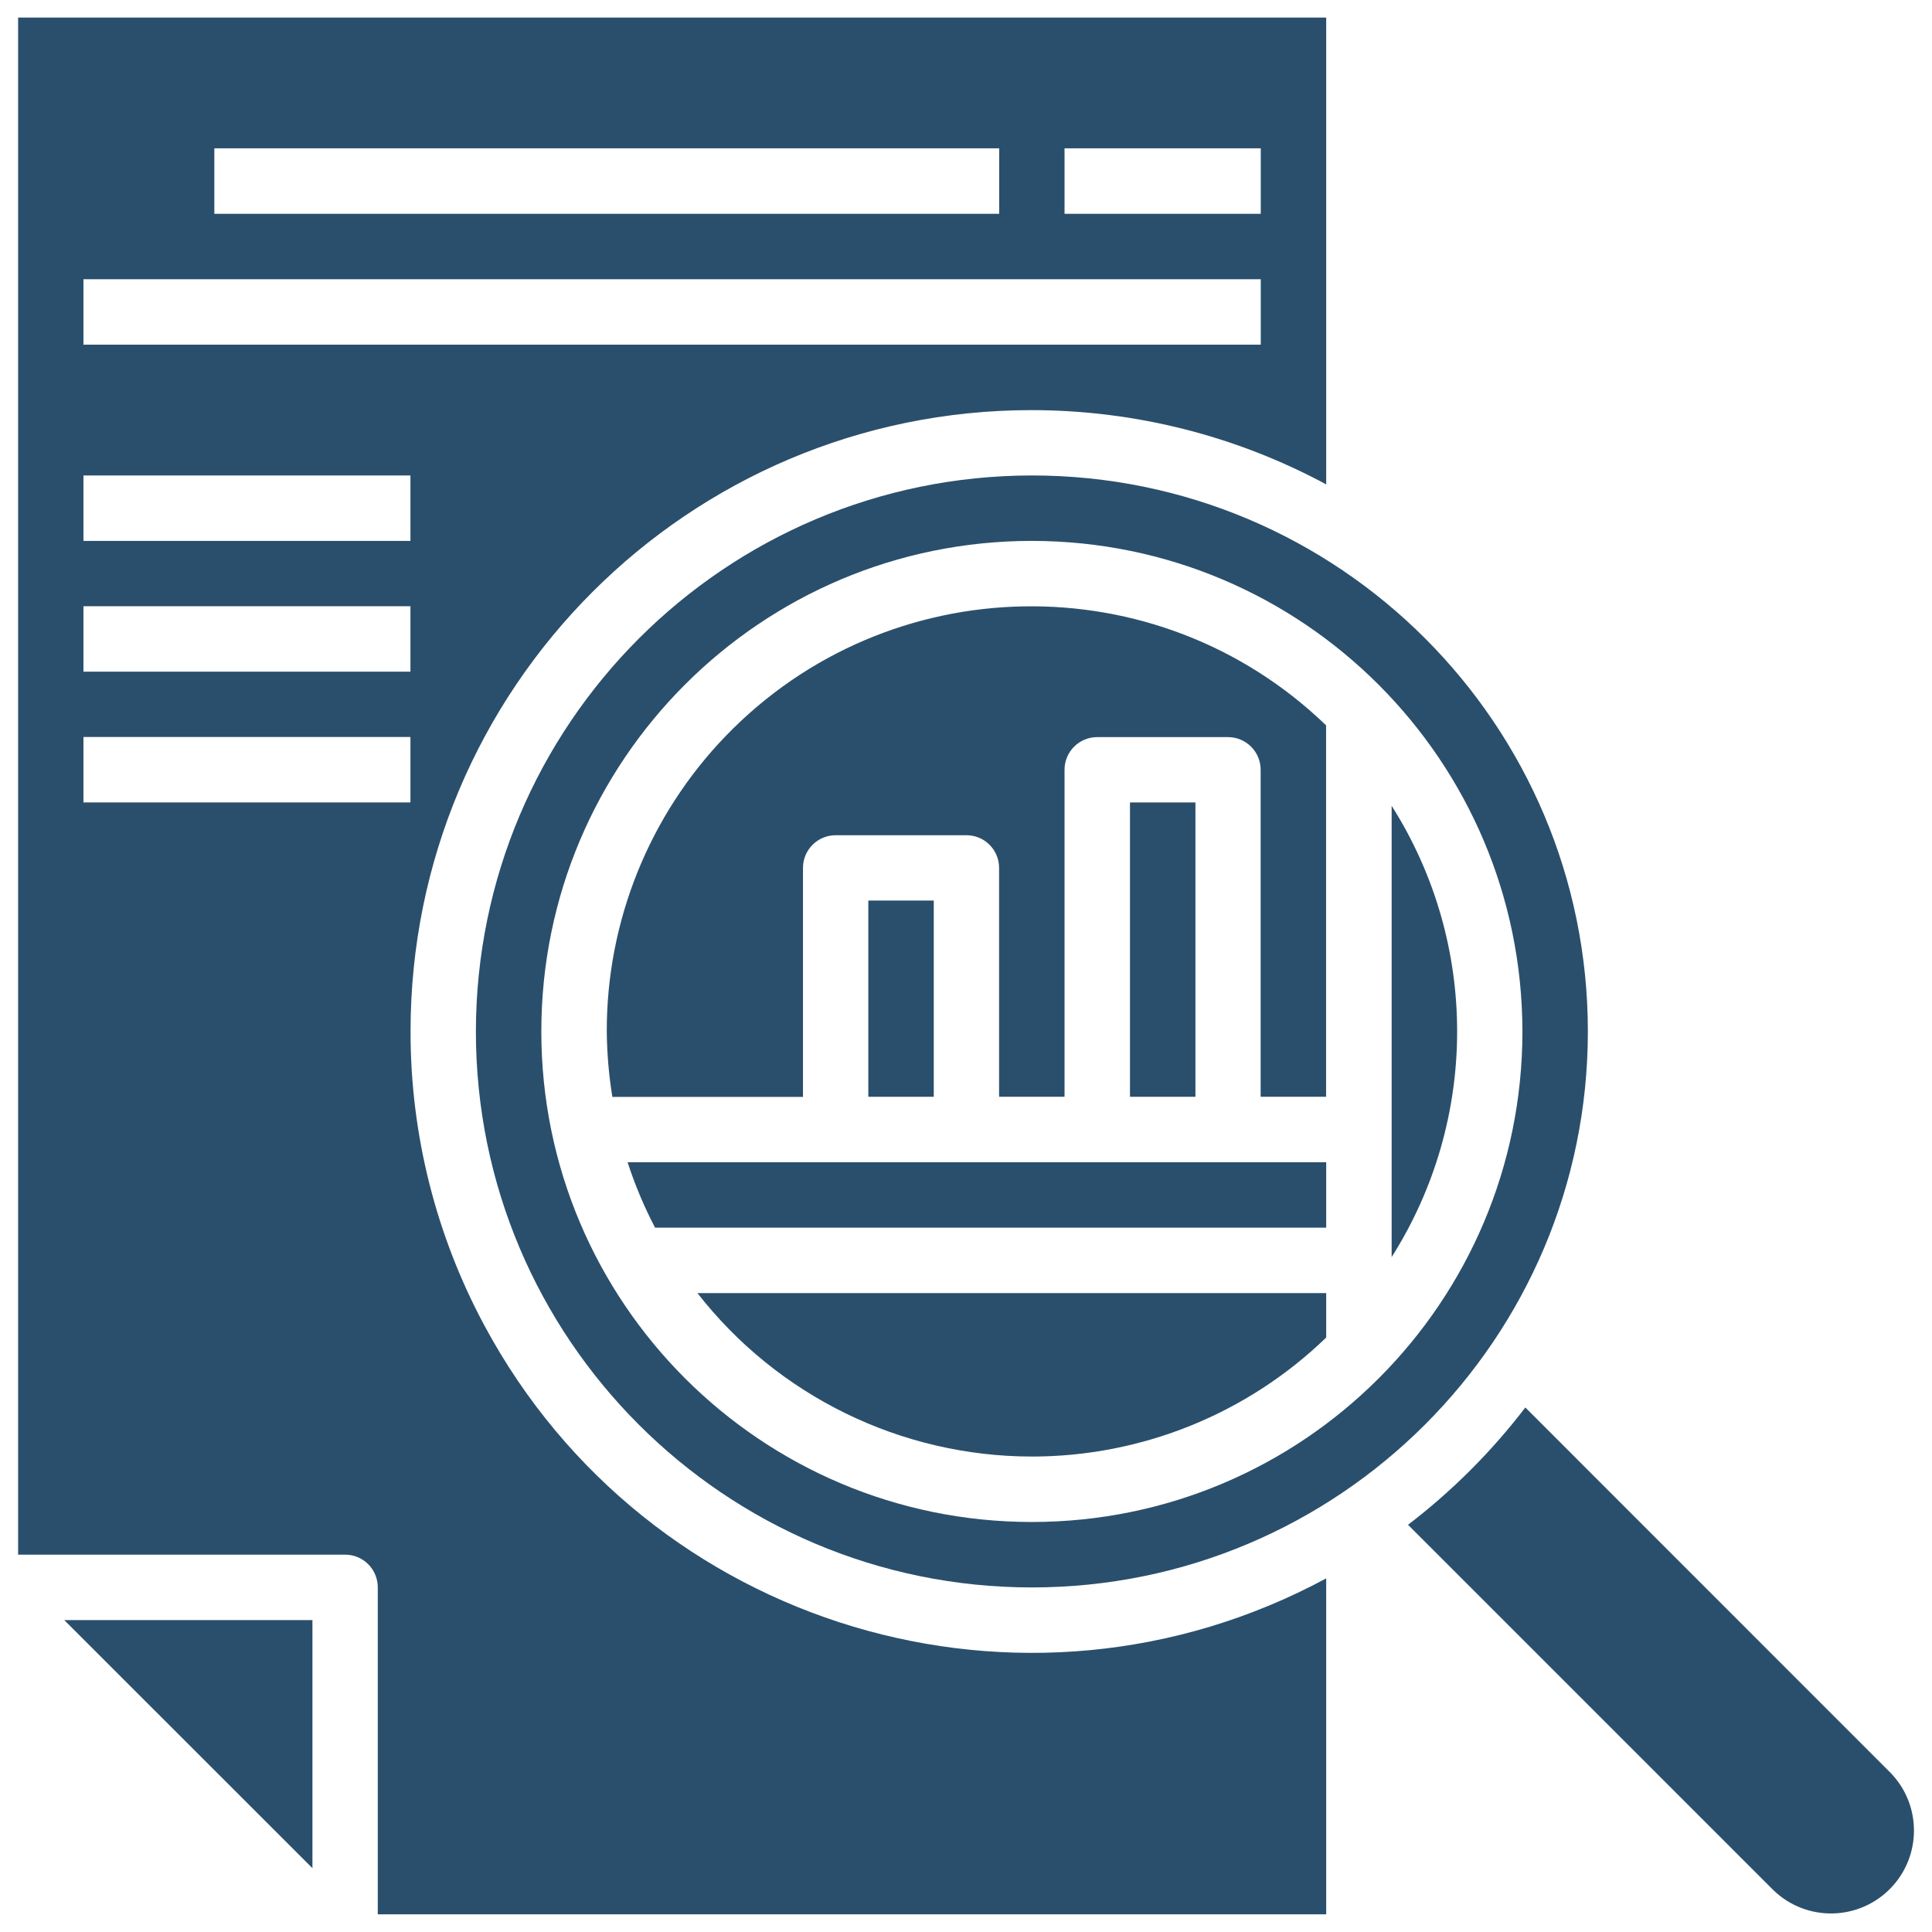
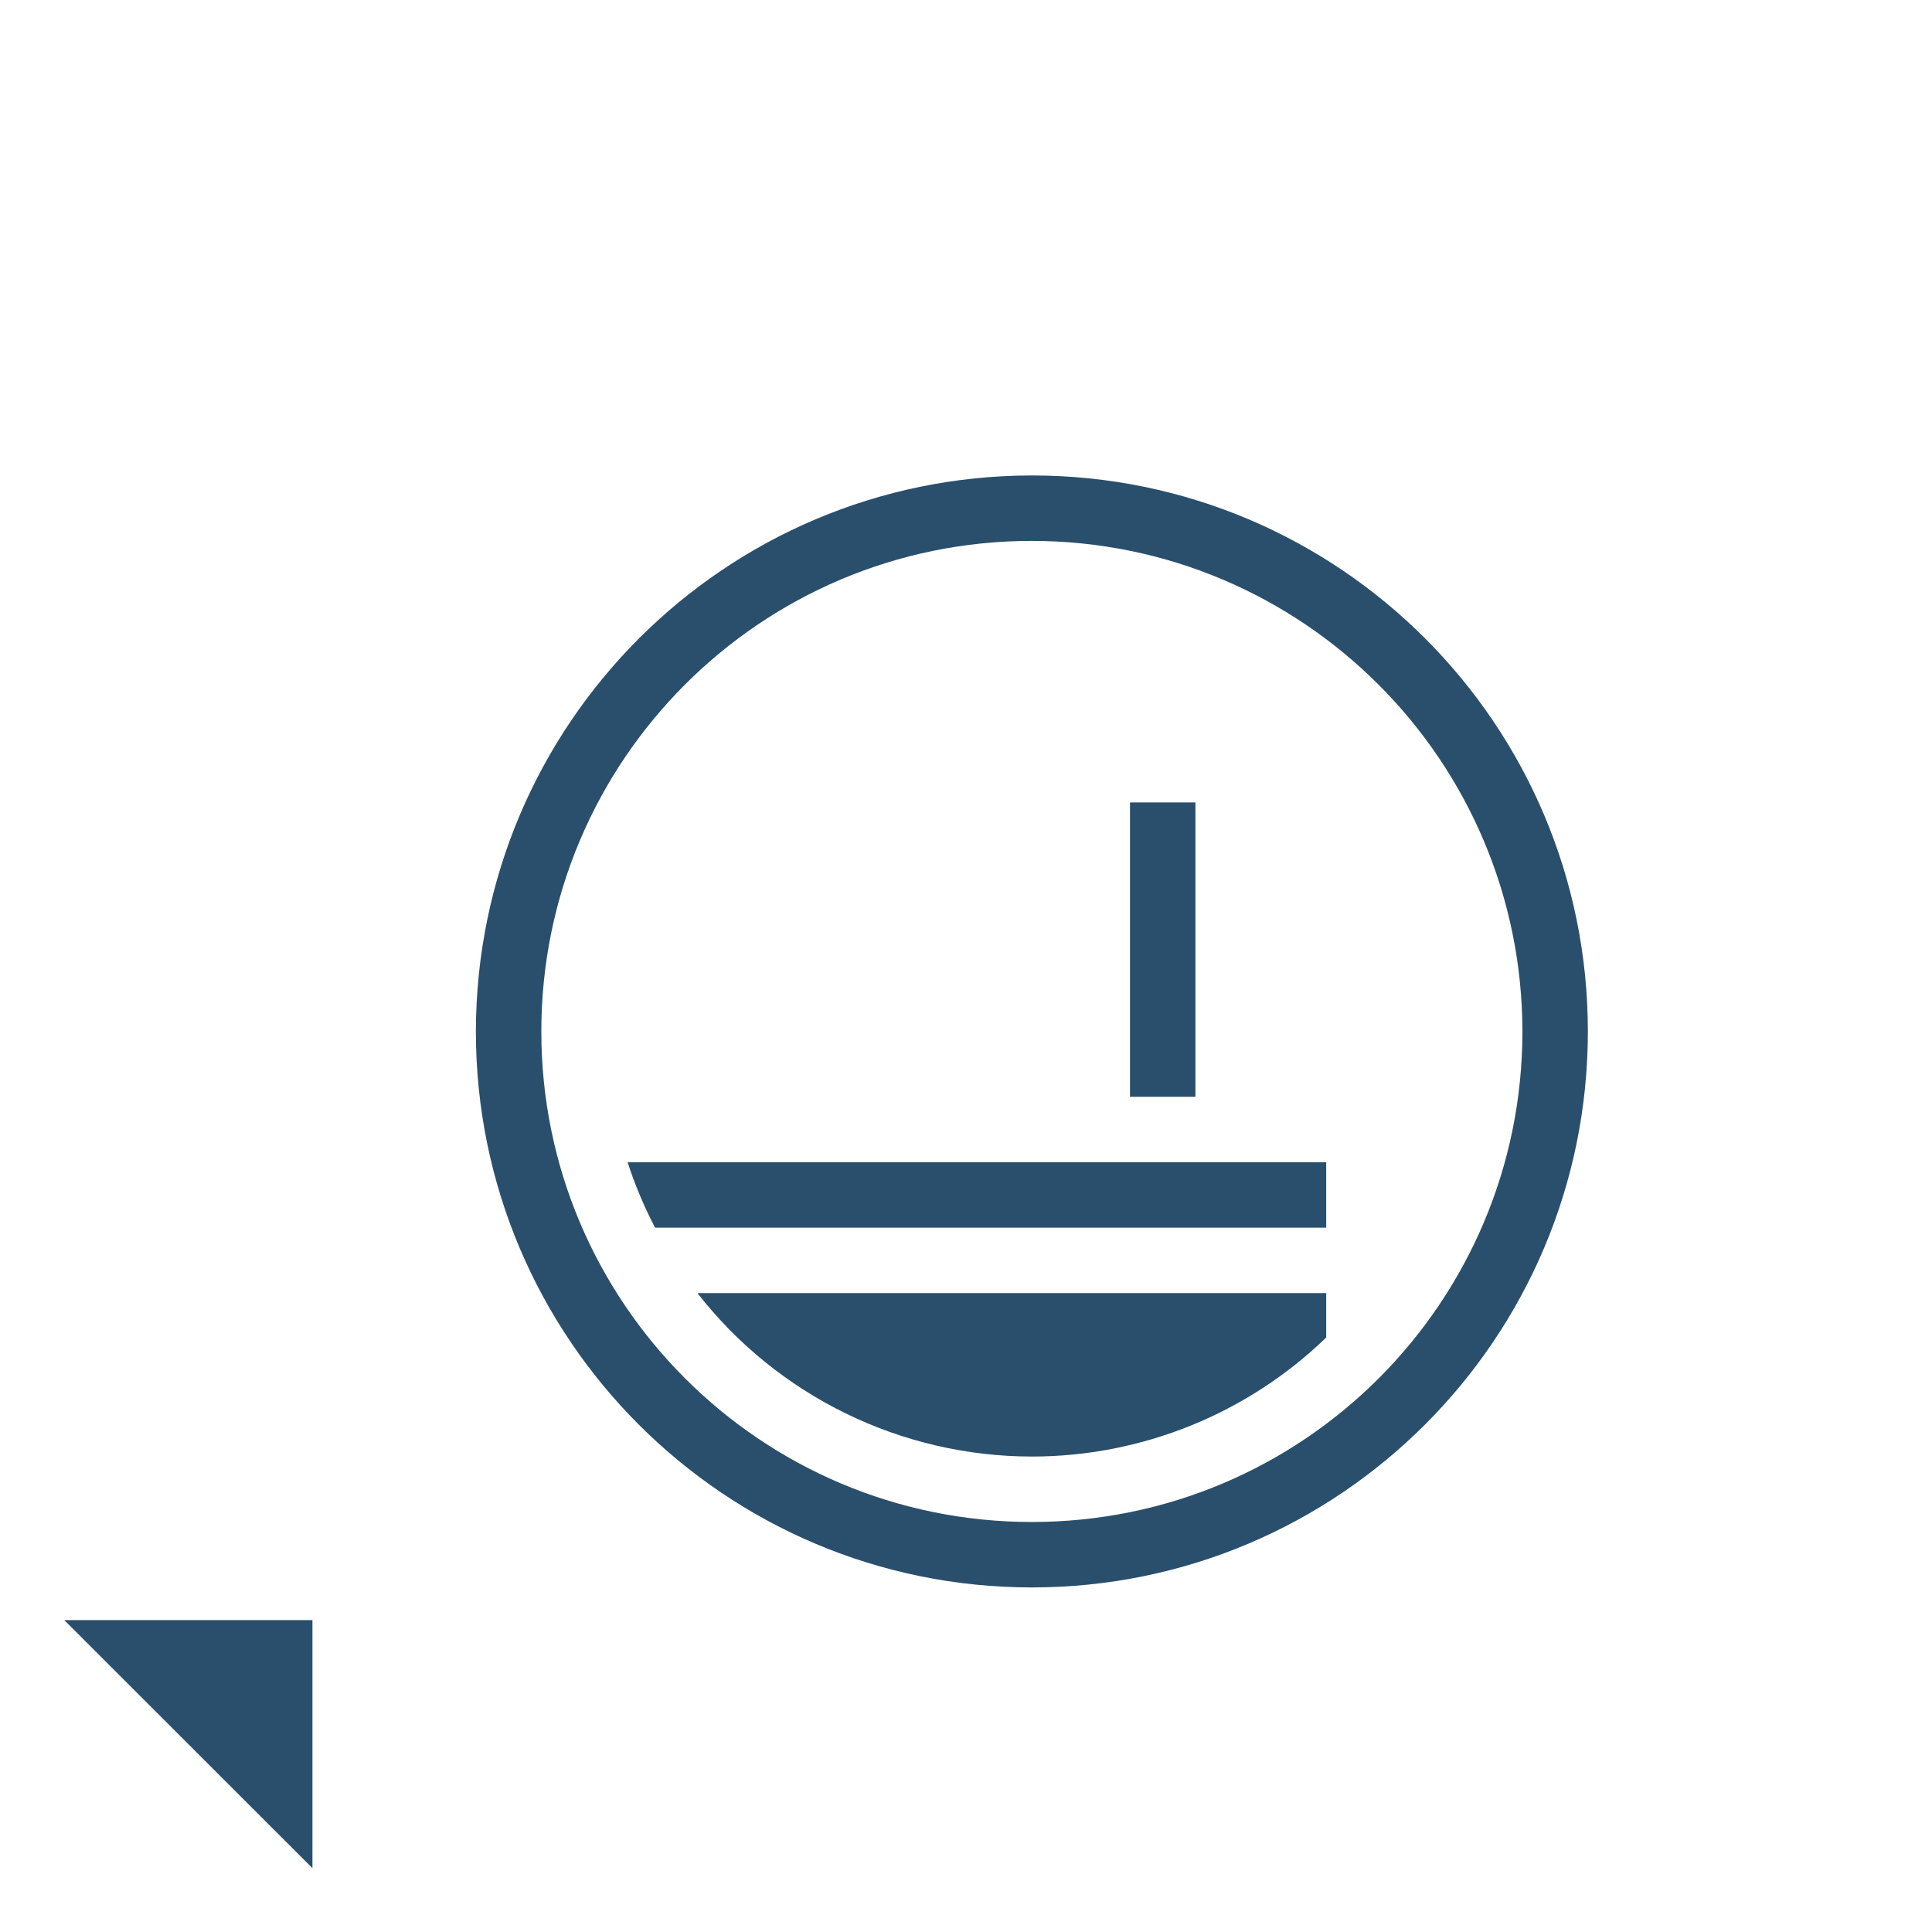
<svg xmlns="http://www.w3.org/2000/svg" class="st0" version="1.1" id="Слой_1" x="0px" y="0px" viewBox="0 0 1792 1792" style="enable-background:new 0 0 1792 1792;" xml:space="preserve">
  <style type="text/css">.st0{fill:#2a4f6c;}</style>
  <path d="M441.4,956.7c0,284.8,230.9,515.7,515.7,515.7s515.7-230.9,515.7-515.7S1241.9,441,957.1,441  C672.4,441.3,441.8,672,441.4,956.7z M1412.1,956.7c0,251.3-203.7,455-455,455s-455-203.7-455-455s203.7-455,455-455  C1208.3,501.9,1411.8,705.5,1412.1,956.7z" />
-   <path d="M805.4,835.3h60.7v182h-60.7V835.3z" />
-   <path d="M562.8,956.7c0.2,20.3,1.9,40.6,5.2,60.7h176.8V805c0-16.8,13.6-30.3,30.3-30.3h121.3c16.8,0,30.3,13.6,30.3,30.3v212.3  h60.7V714c0-16.8,13.6-30.3,30.3-30.3h121.3c16.8,0,30.3,13.6,30.3,30.3v303.3h60.7V672.8c-156.5-151-405.9-146.6-556.9,9.9  C602.2,756.2,562.6,854.5,562.8,956.7z" />
  <path d="M289.8,1732.8v-230.1H59.6L289.8,1732.8z" />
  <path d="M1048.1,744.3h60.7v273h-60.7V744.3z" />
-   <path d="M1753.6,1644.4l-338.8-338.9c-31.3,40.9-67.9,77.5-108.8,108.8l338.8,338.8c30.5,29.6,79.2,28.8,108.8-1.7  C1782.5,1721.6,1782.5,1674.2,1753.6,1644.4L1753.6,1644.4z" />
-   <path d="M380.8,956.7c-0.1-318.2,257.6-576.2,575.8-576.3c95.5,0,189.5,23.6,273.5,68.9v-433H16.8V1442h303.3  c16.8,0,30.3,13.6,30.3,30.3v303.3h879.7v-311.6C950,1615,600.6,1510.3,449.7,1230.2C404.4,1146.2,380.7,1052.2,380.8,956.7z   M987.4,137.6h182v60.7h-182V137.6z M198.8,137.6h728v60.7h-728V137.6z M77.4,259h1092v60.7H77.4V259z M77.4,441h303.3v60.7H77.4  V441z M77.4,562.3h303.3V623H77.4V562.3z M77.4,744.3v-60.7h303.3v60.7H77.4z" />
  <path d="M607.6,1138.7h622.5V1078H582.1C588.9,1098.9,597.4,1119.2,607.6,1138.7z" />
-   <path d="M1290.8,747.4V1166C1371.8,1038.2,1371.8,875.1,1290.8,747.4z" />
  <path d="M957.1,1351c101.9,0,199.8-39.6,273-110.4v-41.2H646.9C721.4,1295,835.9,1350.9,957.1,1351z" />
</svg>